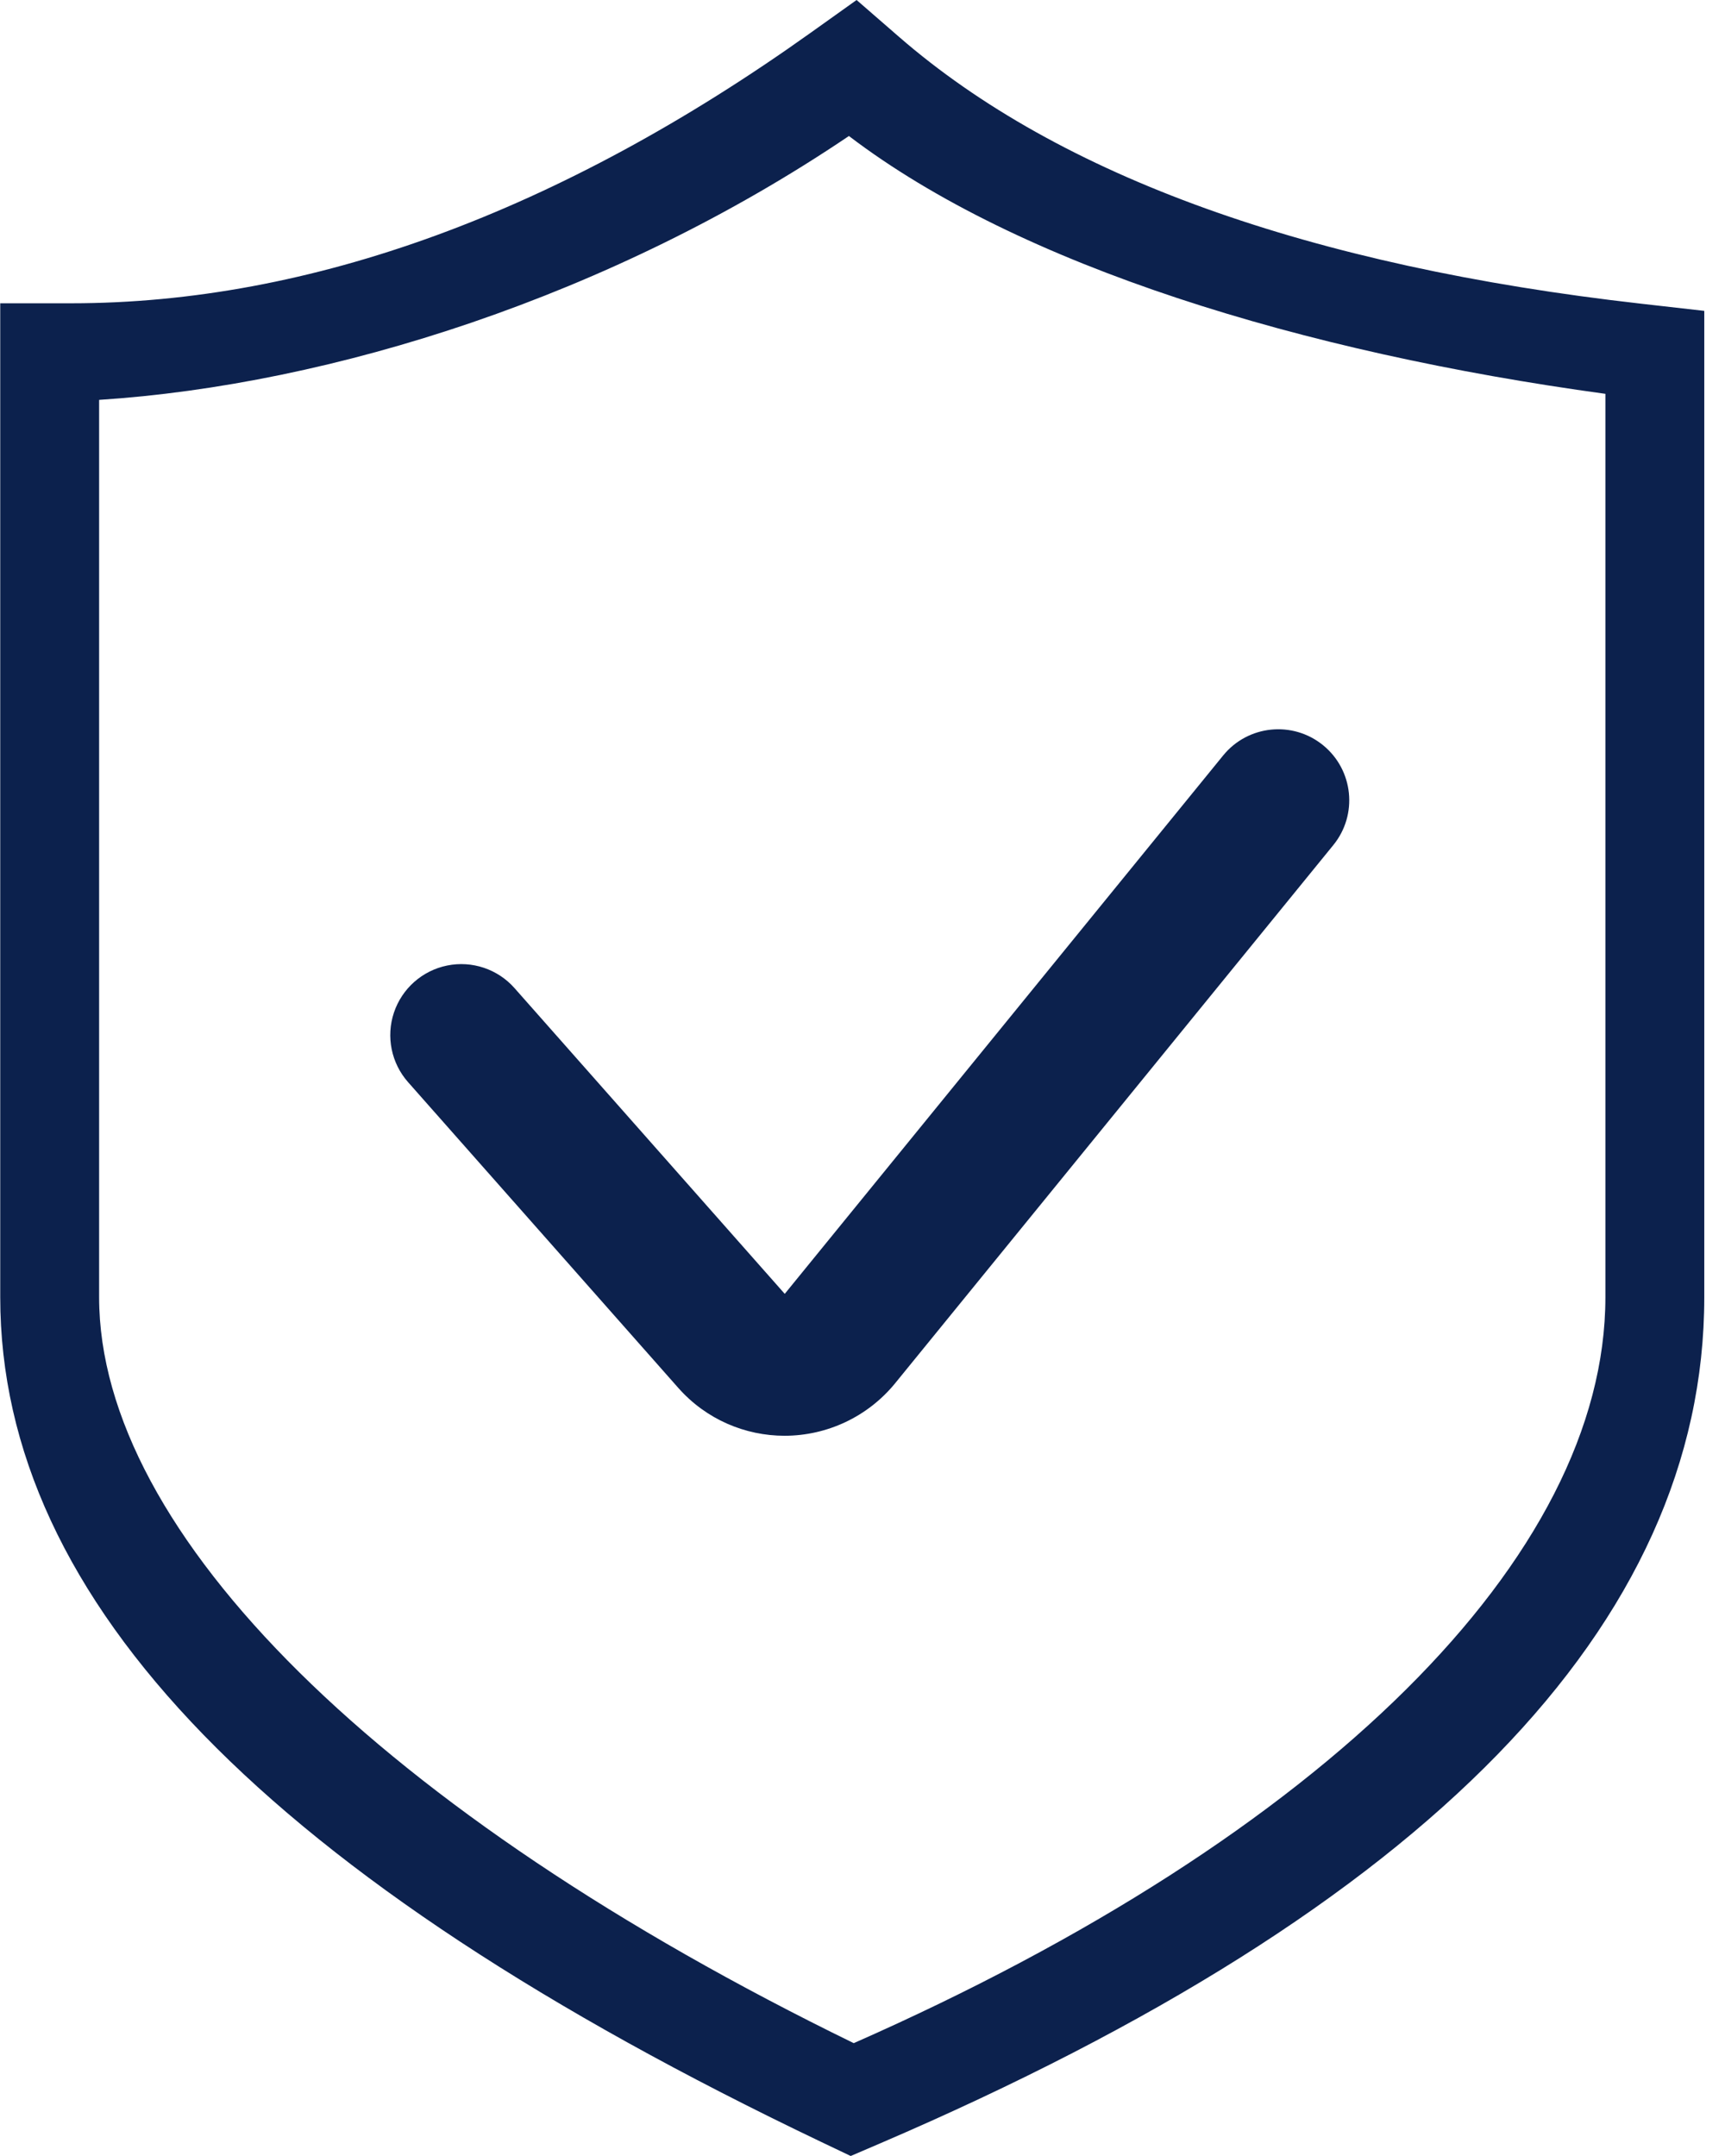
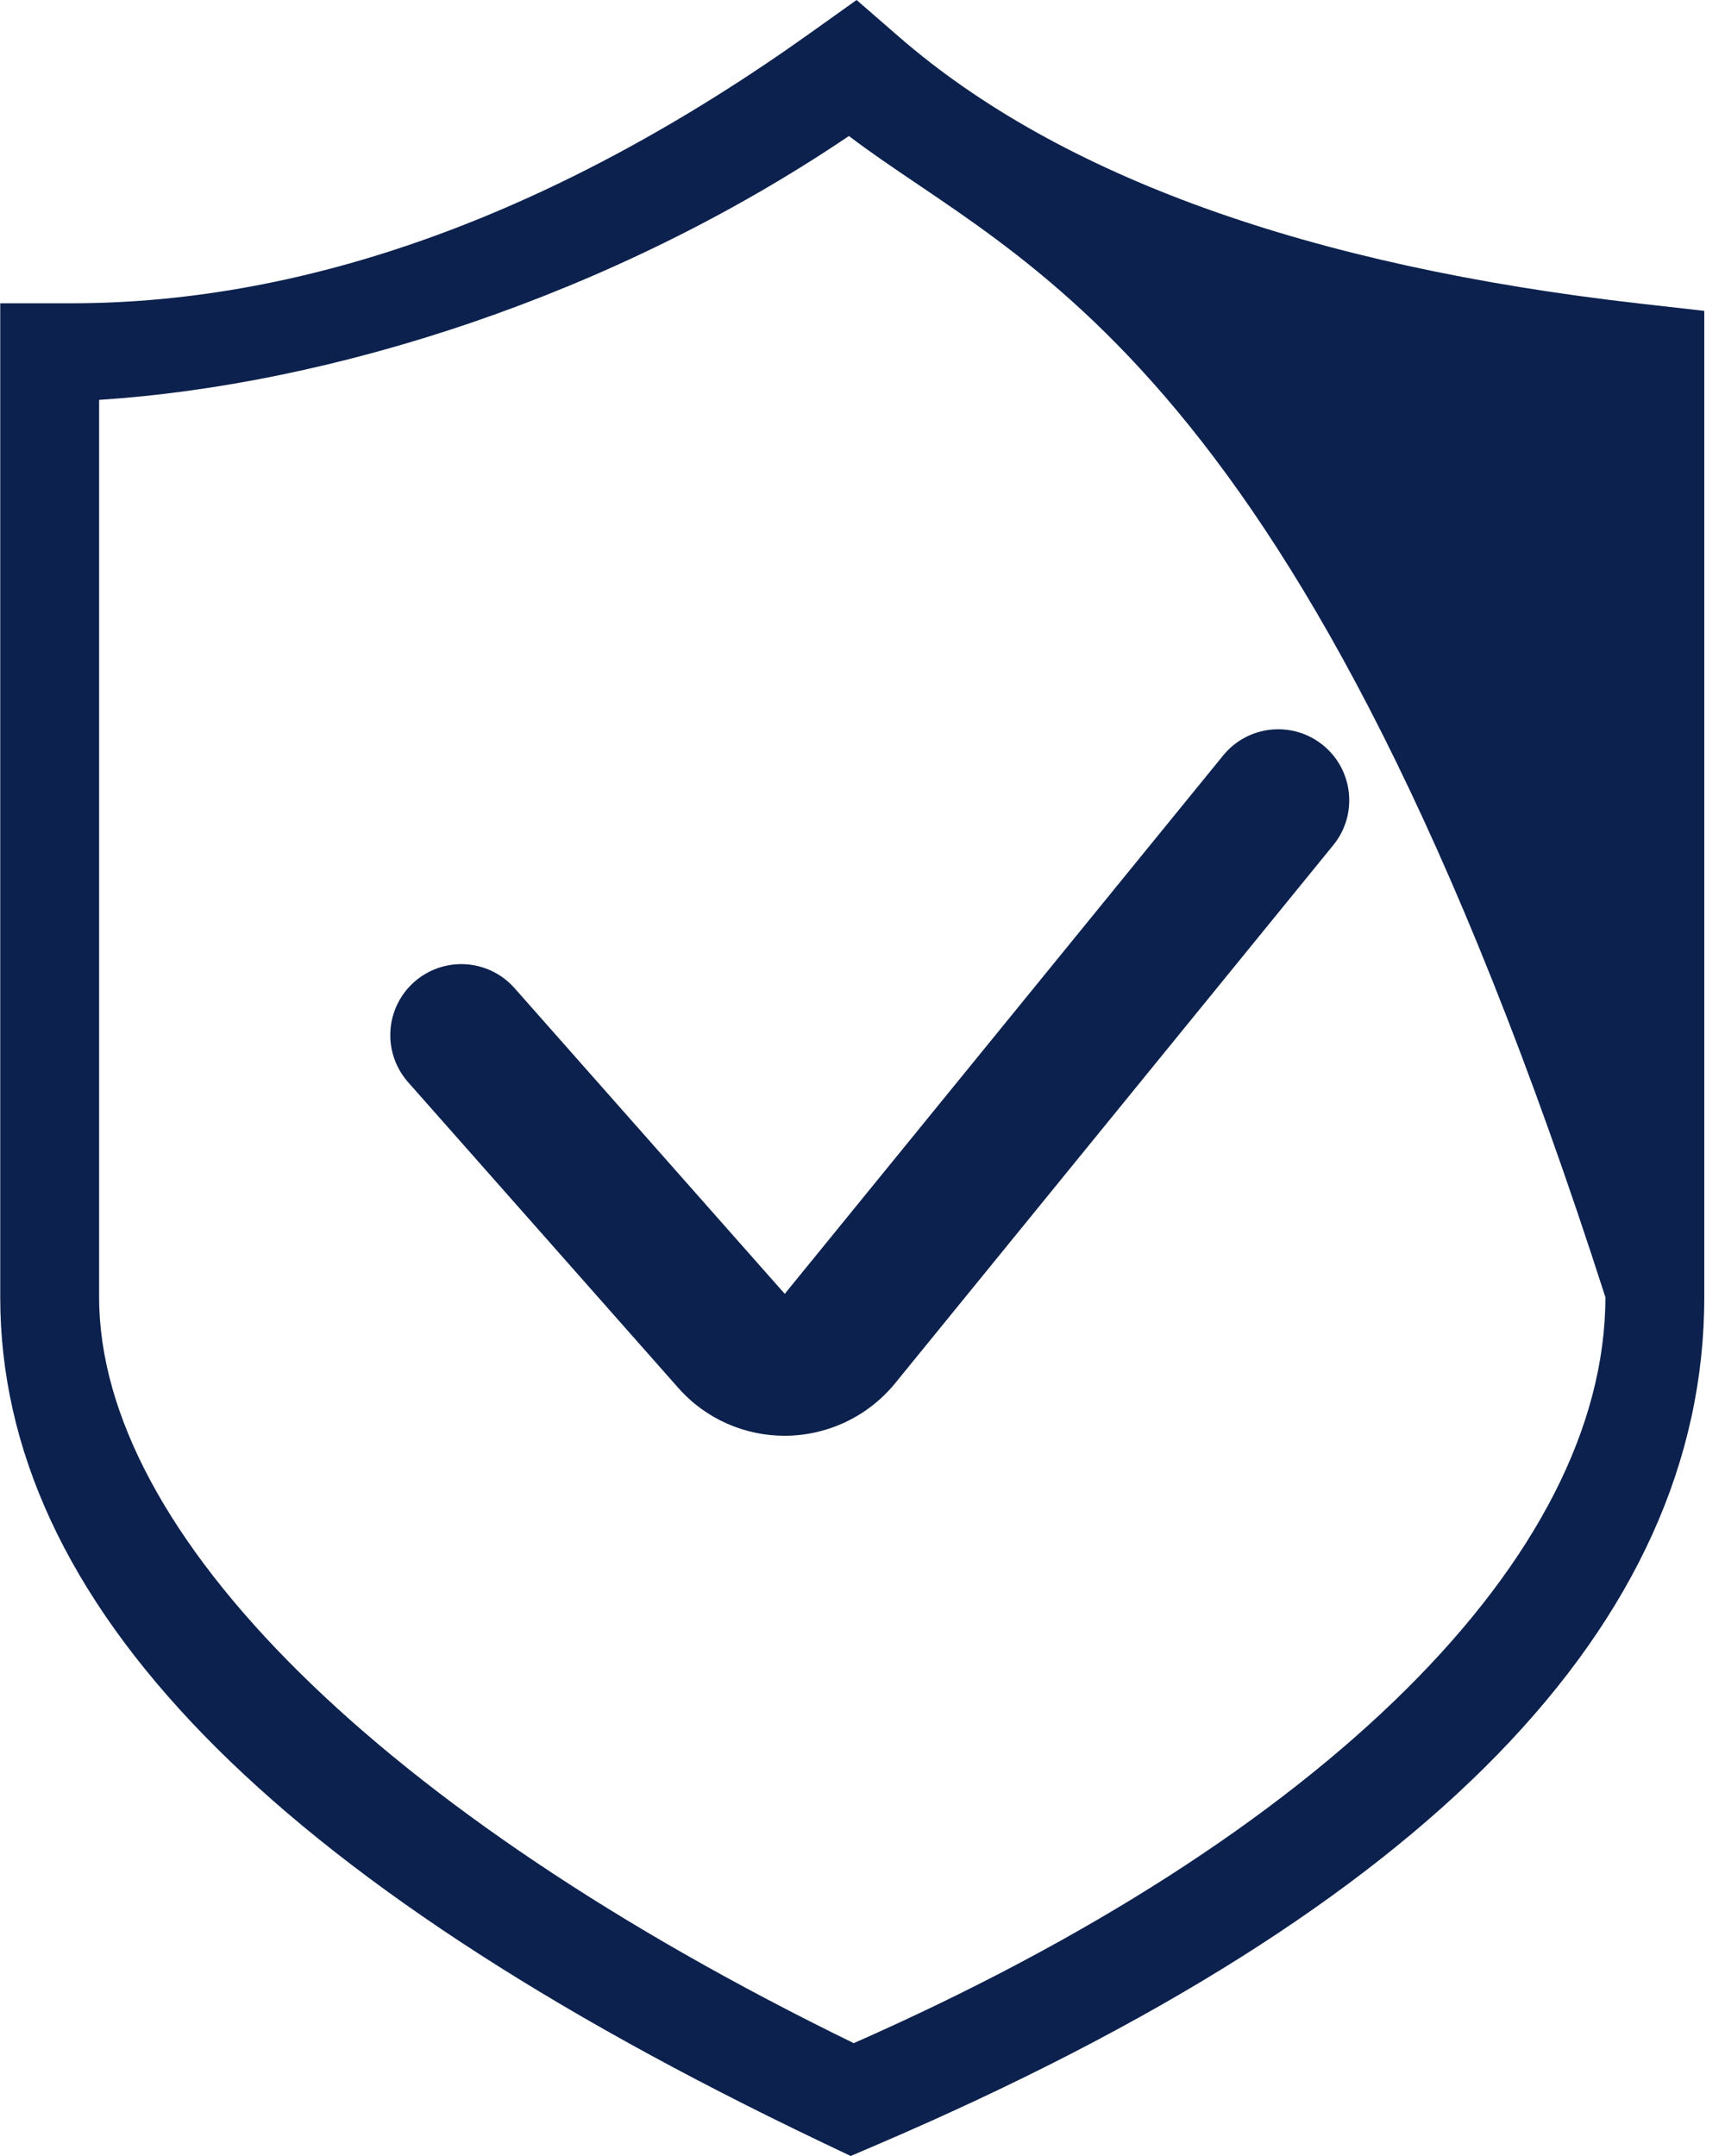
<svg xmlns="http://www.w3.org/2000/svg" width="80px" height="100px" viewBox="0 0 80 100" version="1.1">
  <title>Safety</title>
  <g id="页面-1" stroke="none" stroke-width="1" fill="none" fill-rule="evenodd">
    <g id="Home" transform="translate(-1177, -2076)" fill="#0C214D" fill-rule="nonzero">
-       <path d="M1216.726,2076 L1218.685,2077.702 C1226.134,2084.179 1237.718,2088.345 1253.115,2090.087 L1253.115,2090.087 L1256.039,2090.419 L1256.039,2136.167 C1256.039,2151.317 1243.184,2164.518 1217.826,2175.411 L1217.826,2175.411 L1216.453,2176 L1215.106,2175.358 C1189.471,2163.118 1177.011,2150.299 1177.011,2136.167 L1177.011,2136.167 L1177.011,2090.067 L1180.304,2090.067 C1191.394,2090.067 1202.939,2085.842 1214.612,2077.508 L1214.612,2077.508 L1216.726,2076 Z M1216.37,2082.308 C1205.369,2089.743 1192.368,2093.849 1181.597,2094.547 L1181.597,2094.547 L1181.597,2136.167 C1181.597,2147.122 1194.697,2160.087 1216.594,2170.766 C1238.403,2161.151 1251.453,2148.185 1251.453,2136.167 L1251.453,2136.167 L1251.453,2094.267 C1237.373,2092.341 1224.267,2088.327 1216.37,2082.308 Z M1233.727,2111.039 C1234.875,2109.629 1236.95,2109.416 1238.36,2110.565 C1239.77,2111.713 1239.983,2113.788 1238.834,2115.198 L1238.834,2115.198 L1218.501,2140.174 C1217.244,2141.705 1215.368,2142.592 1213.387,2142.594 C1211.563,2142.594 1209.755,2141.84 1208.458,2140.375 L1208.458,2140.375 L1195.925,2126.193 C1195.146,2125.311 1194.896,2124.08 1195.27,2122.965 C1195.644,2121.849 1196.585,2121.017 1197.738,2120.783 C1198.891,2120.549 1200.082,2120.948 1200.861,2121.83 L1200.861,2121.83 L1213.394,2136.012 Z" id="Safety" />
+       <path d="M1216.726,2076 L1218.685,2077.702 C1226.134,2084.179 1237.718,2088.345 1253.115,2090.087 L1253.115,2090.087 L1256.039,2090.419 L1256.039,2136.167 C1256.039,2151.317 1243.184,2164.518 1217.826,2175.411 L1217.826,2175.411 L1216.453,2176 L1215.106,2175.358 C1189.471,2163.118 1177.011,2150.299 1177.011,2136.167 L1177.011,2136.167 L1177.011,2090.067 L1180.304,2090.067 C1191.394,2090.067 1202.939,2085.842 1214.612,2077.508 L1214.612,2077.508 L1216.726,2076 Z M1216.37,2082.308 C1205.369,2089.743 1192.368,2093.849 1181.597,2094.547 L1181.597,2094.547 L1181.597,2136.167 C1181.597,2147.122 1194.697,2160.087 1216.594,2170.766 C1238.403,2161.151 1251.453,2148.185 1251.453,2136.167 L1251.453,2136.167 C1237.373,2092.341 1224.267,2088.327 1216.37,2082.308 Z M1233.727,2111.039 C1234.875,2109.629 1236.95,2109.416 1238.36,2110.565 C1239.77,2111.713 1239.983,2113.788 1238.834,2115.198 L1238.834,2115.198 L1218.501,2140.174 C1217.244,2141.705 1215.368,2142.592 1213.387,2142.594 C1211.563,2142.594 1209.755,2141.84 1208.458,2140.375 L1208.458,2140.375 L1195.925,2126.193 C1195.146,2125.311 1194.896,2124.08 1195.27,2122.965 C1195.644,2121.849 1196.585,2121.017 1197.738,2120.783 C1198.891,2120.549 1200.082,2120.948 1200.861,2121.83 L1200.861,2121.83 L1213.394,2136.012 Z" id="Safety" />
    </g>
  </g>
</svg>